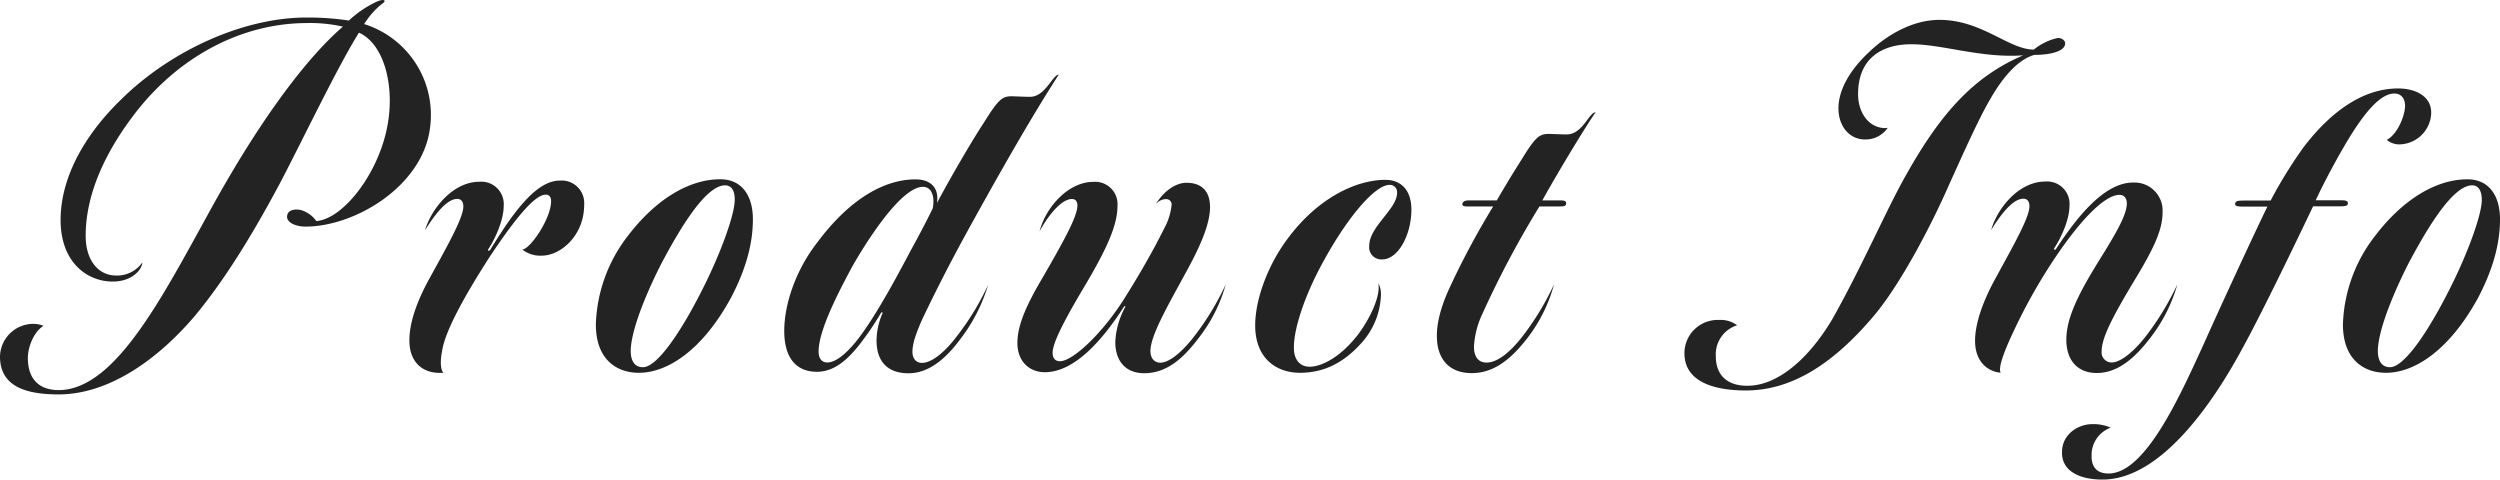
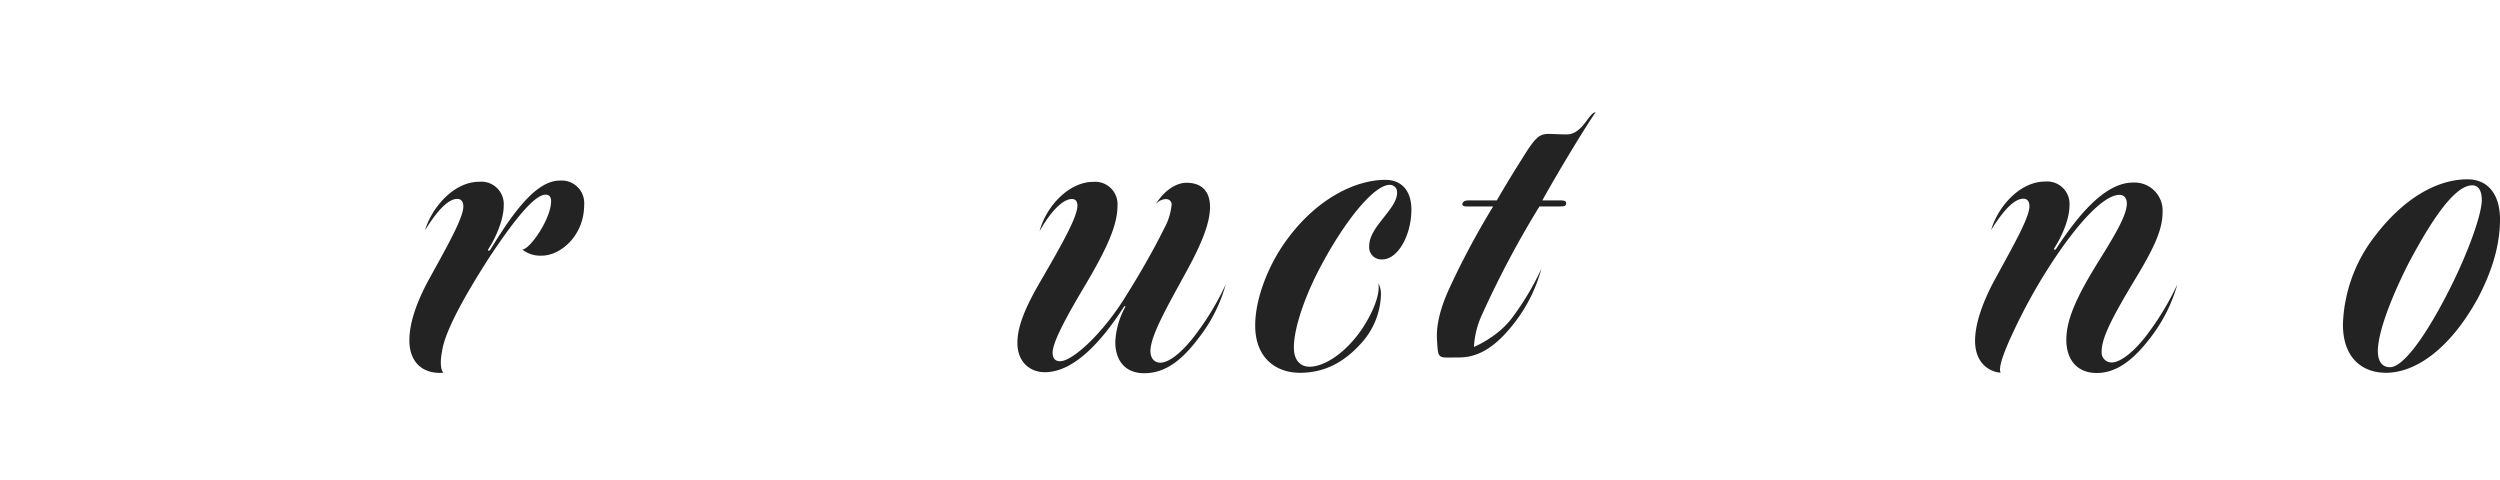
<svg xmlns="http://www.w3.org/2000/svg" viewBox="0 0 469.43 90.05">
  <defs>
    <style>.cls-1{fill:#232323;}</style>
  </defs>
  <g id="レイヤー_2" data-name="レイヤー 2">
    <g id="レイヤー_1-2" data-name="レイヤー 1">
-       <path class="cls-1" d="M71.48.93a14.82,14.82,0,0,0-3.1,3.59A17.88,17.88,0,0,1,80.72,24.2C79.25,35,66.66,42.55,57.35,42.55c-1.88,0-3.92-.85-3.35-2.36.33-.85,1.55-.95,2.45-.76a5.3,5.3,0,0,1,2.94,2.08c5-.37,11.6-8.79,13.32-17.69,1.47-7.47-.49-15.51-5.31-17.69-3.92,6.25-10.21,19.4-14.54,27.72-5.72,10.79-11.11,19.3-16.42,25.64C29.49,67.62,20.34,74.06,11,74.06c-6,0-11-1.42-11-7.1a6.27,6.27,0,0,1,6.29-6.15,4.86,4.86,0,0,1,1.88.38c-1.72,1-2.94,3.88-2.94,6,0,3.88,2,6.06,5.8,6.06C22.14,73.21,31.29,54.1,40.85,37c8.58-15.23,16.83-26.2,23.53-32a27.7,27.7,0,0,0-6.7-.67C45.5,4.33,33.9,10.48,25.73,20.8c-6,7.66-9.64,15.7-9.64,23.46,0,4.92,2.62,7.47,5.64,7.47a5.74,5.74,0,0,0,5-2.46c-.08,1.42-2,3.6-5.55,3.6-4.9,0-9.8-3.69-9.8-11.55,0-8.13,4.65-16.17,11.43-22.7C32,9.54,45.67,3.29,57.51,3.29a50.6,50.6,0,0,1,8,.57A19.92,19.92,0,0,1,70.83.27c.74-.29,1.23-.38,1.39-.1C72.22.36,72,.55,71.48.93Z" />
      <path class="cls-1" d="M83,66c-.33,1.7-.33,3.31.24,4-4.16.28-6.37-2.27-6.37-6.06,0-2.93,1.06-6.71,3.76-11.63C84.18,45.87,87,40.85,87,38.77c0-1-.49-1.42-1.14-1.42-1.8,0-3.92,2.46-6.05,5.87C81.08,39,85.16,34.13,90,34.13a4.21,4.21,0,0,1,4.58,4.55c0,2.46-1.39,5.77-2.78,7.94-.33.38-.08.66.25.29,4.41-7.19,8.66-13,13.07-13a4.23,4.23,0,0,1,4.57,4.54c0,5.86-4.49,9.55-7.92,9.55a5.44,5.44,0,0,1-3.68-1.13c1.55-.19,5.39-5.87,5.39-9.09,0-.94-.49-1.23-1-1.23-1.88,0-5.14,3.6-10.45,11.55C87.86,54.57,83.53,62,83,66Z" />
-       <path class="cls-1" d="M137.21,56c-5.39,9.84-11.93,14-17.24,14-4.33,0-8.17-2.65-8.08-9.27A28.53,28.53,0,0,1,118,44.16c5.15-6.71,11.36-10.5,17.24-10.5,4.09,0,6.13,3.12,6.13,7.48C141.38,44.82,140.56,49.65,137.21,56ZM136.15,34.8c-3.76,0-8.74,8.61-12,14.76-2.37,4.63-5.64,12.1-5.72,16.27,0,2.36,1.06,3.12,2.29,3.12,2.7,0,7.19-6.72,11.11-14.48,3.51-6.9,6.13-14.19,6.13-16.93C138,35.74,137.29,34.8,136.15,34.8Z" />
-       <path class="cls-1" d="M184.76,23c2.61-4.16,3.35-4.92,5.15-4.92.81,0,2.28.1,3.51.1,2.86,0,4.25-4.17,5.39-4.17-6,9.27-13.15,22.14-17.48,30-3.11,5.68-5.8,11-8,15.61-1.31,2.84-2,4.92-2,6.44,0,1.13.57,2.08,1.8,2.08,1.71,0,4.16-1.8,6.7-5.21a49.44,49.44,0,0,0,5.72-9.46,31.53,31.53,0,0,1-5.07,10c-2.78,3.79-6,6.62-9.89,6.62-4.16,0-6-2.46-6-6.15A13,13,0,0,1,165.64,59c.17-.29,0-.57-.24-.19a59.29,59.29,0,0,1-4.09,6c-2.28,2.84-4.74,5-7.92,5-3.84,0-6.13-2.55-6.13-7.66,0-4.82,2-11.26,6.29-16.74,5.88-7.86,12.34-11.73,18.38-11.73,2.29,0,4.5,1.13,4,4.44C178.47,33.38,182.15,27,184.76,23ZM173.32,35.08c-4.16,0-10.7,10.41-13.31,15-2.13,4-6.3,11.73-6.3,15.9,0,1.32.58,2.08,1.64,2.08,1.55,0,3.59-1.61,5.8-4.45,3.35-4.35,7.35-11.82,10-16.84,1.88-3.4,3.27-6.15,4-7.66C175.61,36.5,174.71,35.08,173.32,35.08Z" />
      <path class="cls-1" d="M209.42,64.22a15.07,15.07,0,0,1,1.79-6.43c.17-.29.09-.48-.16-.19-4.08,6.33-9.31,12.29-14.87,12.29-2.86,0-5.14-2-5.14-5.48,0-3,1.3-6.44,4.57-12,4-6.9,6.7-11.73,6.7-13.81,0-.76-.33-1.23-1.06-1.23-1.55,0-3.84,2.08-6.05,6.06,1.23-4.73,5.56-9.28,10.05-9.28a4.21,4.21,0,0,1,4.58,4.55c0,3.87-2.37,8.7-6.62,15.79-3.19,5.4-5.56,9.84-5.56,11.74,0,1.13.57,1.6,1.39,1.6,2.37,0,8.17-5.29,12.58-12.58,1.88-3,4.66-7.66,6.95-12.3A11.47,11.47,0,0,0,220,38.39a1,1,0,0,0-1-1,2.48,2.48,0,0,0-2,1c1.39-2.36,3.67-4.07,5.8-4.07,2.94,0,4.41,1.71,4.41,4.54,0,3.22-1.8,7.38-4.74,12.68-3.35,6.15-6.45,11.54-6.45,14.38,0,1.14.57,2.18,1.88,2.18,1.55,0,4-1.8,6.69-5.4a51.73,51.73,0,0,0,5.56-9.27,28.65,28.65,0,0,1-5,9.94c-3,4-6.13,6.71-10.3,6.71C211.21,70.08,209.42,67.62,209.42,64.22Z" />
      <path class="cls-1" d="M254.48,63.46c1.64-1.89,4.9-7.19,4.33-10.31a4.5,4.5,0,0,1,.49,2.27,14.1,14.1,0,0,1-3.84,9.18C252.28,68.1,248.6,70,244.11,70s-8.42-2.74-8.42-8.89c0-5,2.45-11.54,6.29-16.56,5.72-7.57,12.83-10.78,18.14-10.78,3.1,0,4.9,2.08,4.9,5.58,0,4.82-2.53,9.36-5.47,9.36a2.29,2.29,0,0,1-2.45-2.55c0-3.6,5.23-6.91,5.23-9.93a1.37,1.37,0,0,0-1.39-1.52c-2.86,0-8.34,6.53-13.16,15.71-3.26,6.24-4.9,11.92-4.82,14.94,0,2.09,1.07,3.5,2.94,3.5C248.35,68.85,251.7,66.87,254.48,63.46Z" />
-       <path class="cls-1" d="M269.83,63.84c-.17-2.55.49-5.58,2.12-9.27a150.45,150.45,0,0,1,8.42-15.8h-4.91c-.81,0-1-.28-.81-.66.24-.57,1.06-.48,2-.48h4.41c1.23-2.17,3.43-5.77,4.58-7.56,2.61-4.26,3.35-4.92,5.14-4.92.9,0,2.21.09,3.43.09,2.94,0,4.17-4.16,5.4-4.16-2.86,4.16-8.58,13.91-10,16.55H293c.9,0,1.14.19,1.06.67s-.41.47-2,.47h-3A182.27,182.27,0,0,0,278.32,59a16.3,16.3,0,0,0-1.55,6.14c0,1.23.41,2.94,2.37,2.94s4.41-1.8,7.11-5.4a51.66,51.66,0,0,0,5.55-9.27,28.79,28.79,0,0,1-4.9,9.94c-3.18,4.16-6.45,6.71-10.54,6.71S270.07,67.62,269.83,63.84Z" />
-       <path class="cls-1" d="M344.09,59.87c5.64-10,10.21-20.72,14-27.34,6.37-11.26,12.5-18.17,21.81-22.14-7.92.57-15.11-2.08-21-2.08-5.56,0-10.13,2.65-10,9.65.08,2.84,1.55,5.2,3.68,5.86a4.05,4.05,0,0,0,1.88.19,5.06,5.06,0,0,1-4.25,2.18c-2.94,0-5-2.46-5-5.87s2.13-7.19,5.8-10.59c3.27-3.13,8.09-6,13.16-6,8,0,13,5.58,17.73,5.58a10.72,10.72,0,0,1,4.49-2.18c.9,0,1.39.57,1.39,1,0,1.52-2.78,2.18-5.8,2.18-3.52,1-6.46,5.11-8.34,8.42-2.2,3.78-5.14,10.4-7.59,15.8-3.6,8.23-9.15,18.63-13.89,24.41-8.33,10-16.26,14.38-24.35,14.38-5.14,0-11.52-1.23-11.52-7a6.25,6.25,0,0,1,6.54-6.24,5.1,5.1,0,0,1,3.35,1,5.71,5.71,0,0,0-4,5.77c0,4.07,2.69,5.58,5.8,5.58C333.71,72.54,339.68,67.34,344.09,59.87Z" />
+       <path class="cls-1" d="M269.83,63.84c-.17-2.55.49-5.58,2.12-9.27a150.45,150.45,0,0,1,8.42-15.8h-4.91c-.81,0-1-.28-.81-.66.24-.57,1.06-.48,2-.48h4.41c1.23-2.17,3.43-5.77,4.58-7.56,2.61-4.26,3.35-4.92,5.14-4.92.9,0,2.21.09,3.43.09,2.94,0,4.17-4.16,5.4-4.16-2.86,4.16-8.58,13.91-10,16.55H293c.9,0,1.14.19,1.06.67s-.41.47-2,.47h-3A182.27,182.27,0,0,0,278.32,59a16.3,16.3,0,0,0-1.55,6.14s4.41-1.8,7.11-5.4a51.66,51.66,0,0,0,5.55-9.27,28.79,28.79,0,0,1-4.9,9.94c-3.18,4.16-6.45,6.71-10.54,6.71S270.07,67.62,269.83,63.84Z" />
      <path class="cls-1" d="M399.36,38.2c0-.85-.41-1.61-1.39-1.61-2.53,0-6.78,4-11.84,11.45a103.55,103.55,0,0,0-8,14.1c-1.8,3.78-3,7-2.45,7.85-2.78-.28-4.82-2.37-4.82-6,0-2.84,1.14-6.81,3.84-11.73,3.51-6.43,6.37-11.45,6.37-13.53,0-1-.49-1.42-1.14-1.42-1.8,0-3.93,2.46-6.05,5.87,1.23-4.26,5.31-9.09,10.13-9.09a4.21,4.21,0,0,1,4.58,4.55c0,2.46-1.39,5.67-2.78,7.85-.25.38,0,.57.24.28,3.93-6,9.07-12.49,14.46-12.49a5.27,5.27,0,0,1,5.56,5.59c0,3.5-1.88,7.19-5.56,13.24-3.84,6.43-5.88,10.31-5.88,12.87a1.88,1.88,0,0,0,1.88,2.08c1.55,0,4.09-1.8,6.78-5.4a52.32,52.32,0,0,0,5.56-9.27,29.29,29.29,0,0,1-5,9.94c-2.86,3.78-6.12,6.71-10.13,6.71-3.75,0-5.72-2.55-5.72-6.24,0-3.88,2-8.14,5.89-14.47C397,44.35,399.36,40.47,399.36,38.2Z" />
-       <path class="cls-1" d="M432.57,27.61c5.07-6.63,11.11-11,17.73-11,3.35,0,6.29,1.52,6.21,4.64a6.08,6.08,0,0,1-5.88,5.86,3.59,3.59,0,0,1-2.46-.85c1.88-.94,3.35-4.25,3.44-6.34,0-1.32-.66-2.36-2-2.36-2.7,0-5.89,3.69-9.89,10.69-1.72,3-3.43,6.24-4.9,9.36h4.9c.9,0,1.22.19,1.14.67s-.73.47-2.28.47h-4.25c-3.43,7.19-9.64,20.06-13.07,26.3-5.56,10.41-15.44,25-26.47,25-4.5,0-7.76-1.71-7.6-5.3.08-3.22,3-5.11,5.72-5.11a8.17,8.17,0,0,1,3.43.66,5.45,5.45,0,0,0-3.6,5.11c-.08,2.37,1.07,3.5,3.19,3.5,6.94,0,13.48-14.76,17.73-24,3.76-8.42,10.05-21.95,12.09-26.11h-3.92c-1.47,0-2.21,0-2.13-.57s.66-.57,2-.57h4.66A85.06,85.06,0,0,1,432.57,27.61Z" />
      <path class="cls-1" d="M465.27,56c-5.4,9.84-11.93,14-17.24,14-4.33,0-8.17-2.65-8.09-9.27a28.48,28.48,0,0,1,6.13-16.56c5.14-6.71,11.35-10.5,17.24-10.5,4.08,0,6.12,3.12,6.12,7.48C469.43,44.82,468.62,49.65,465.27,56ZM464.2,34.8c-3.75,0-8.74,8.61-12,14.76-2.36,4.63-5.63,12.1-5.71,16.27,0,2.36,1.06,3.12,2.28,3.12,2.7,0,7.19-6.72,11.11-14.48,3.52-6.9,6.13-14.19,6.13-16.93C466,35.74,465.35,34.8,464.2,34.8Z" />
    </g>
  </g>
</svg>